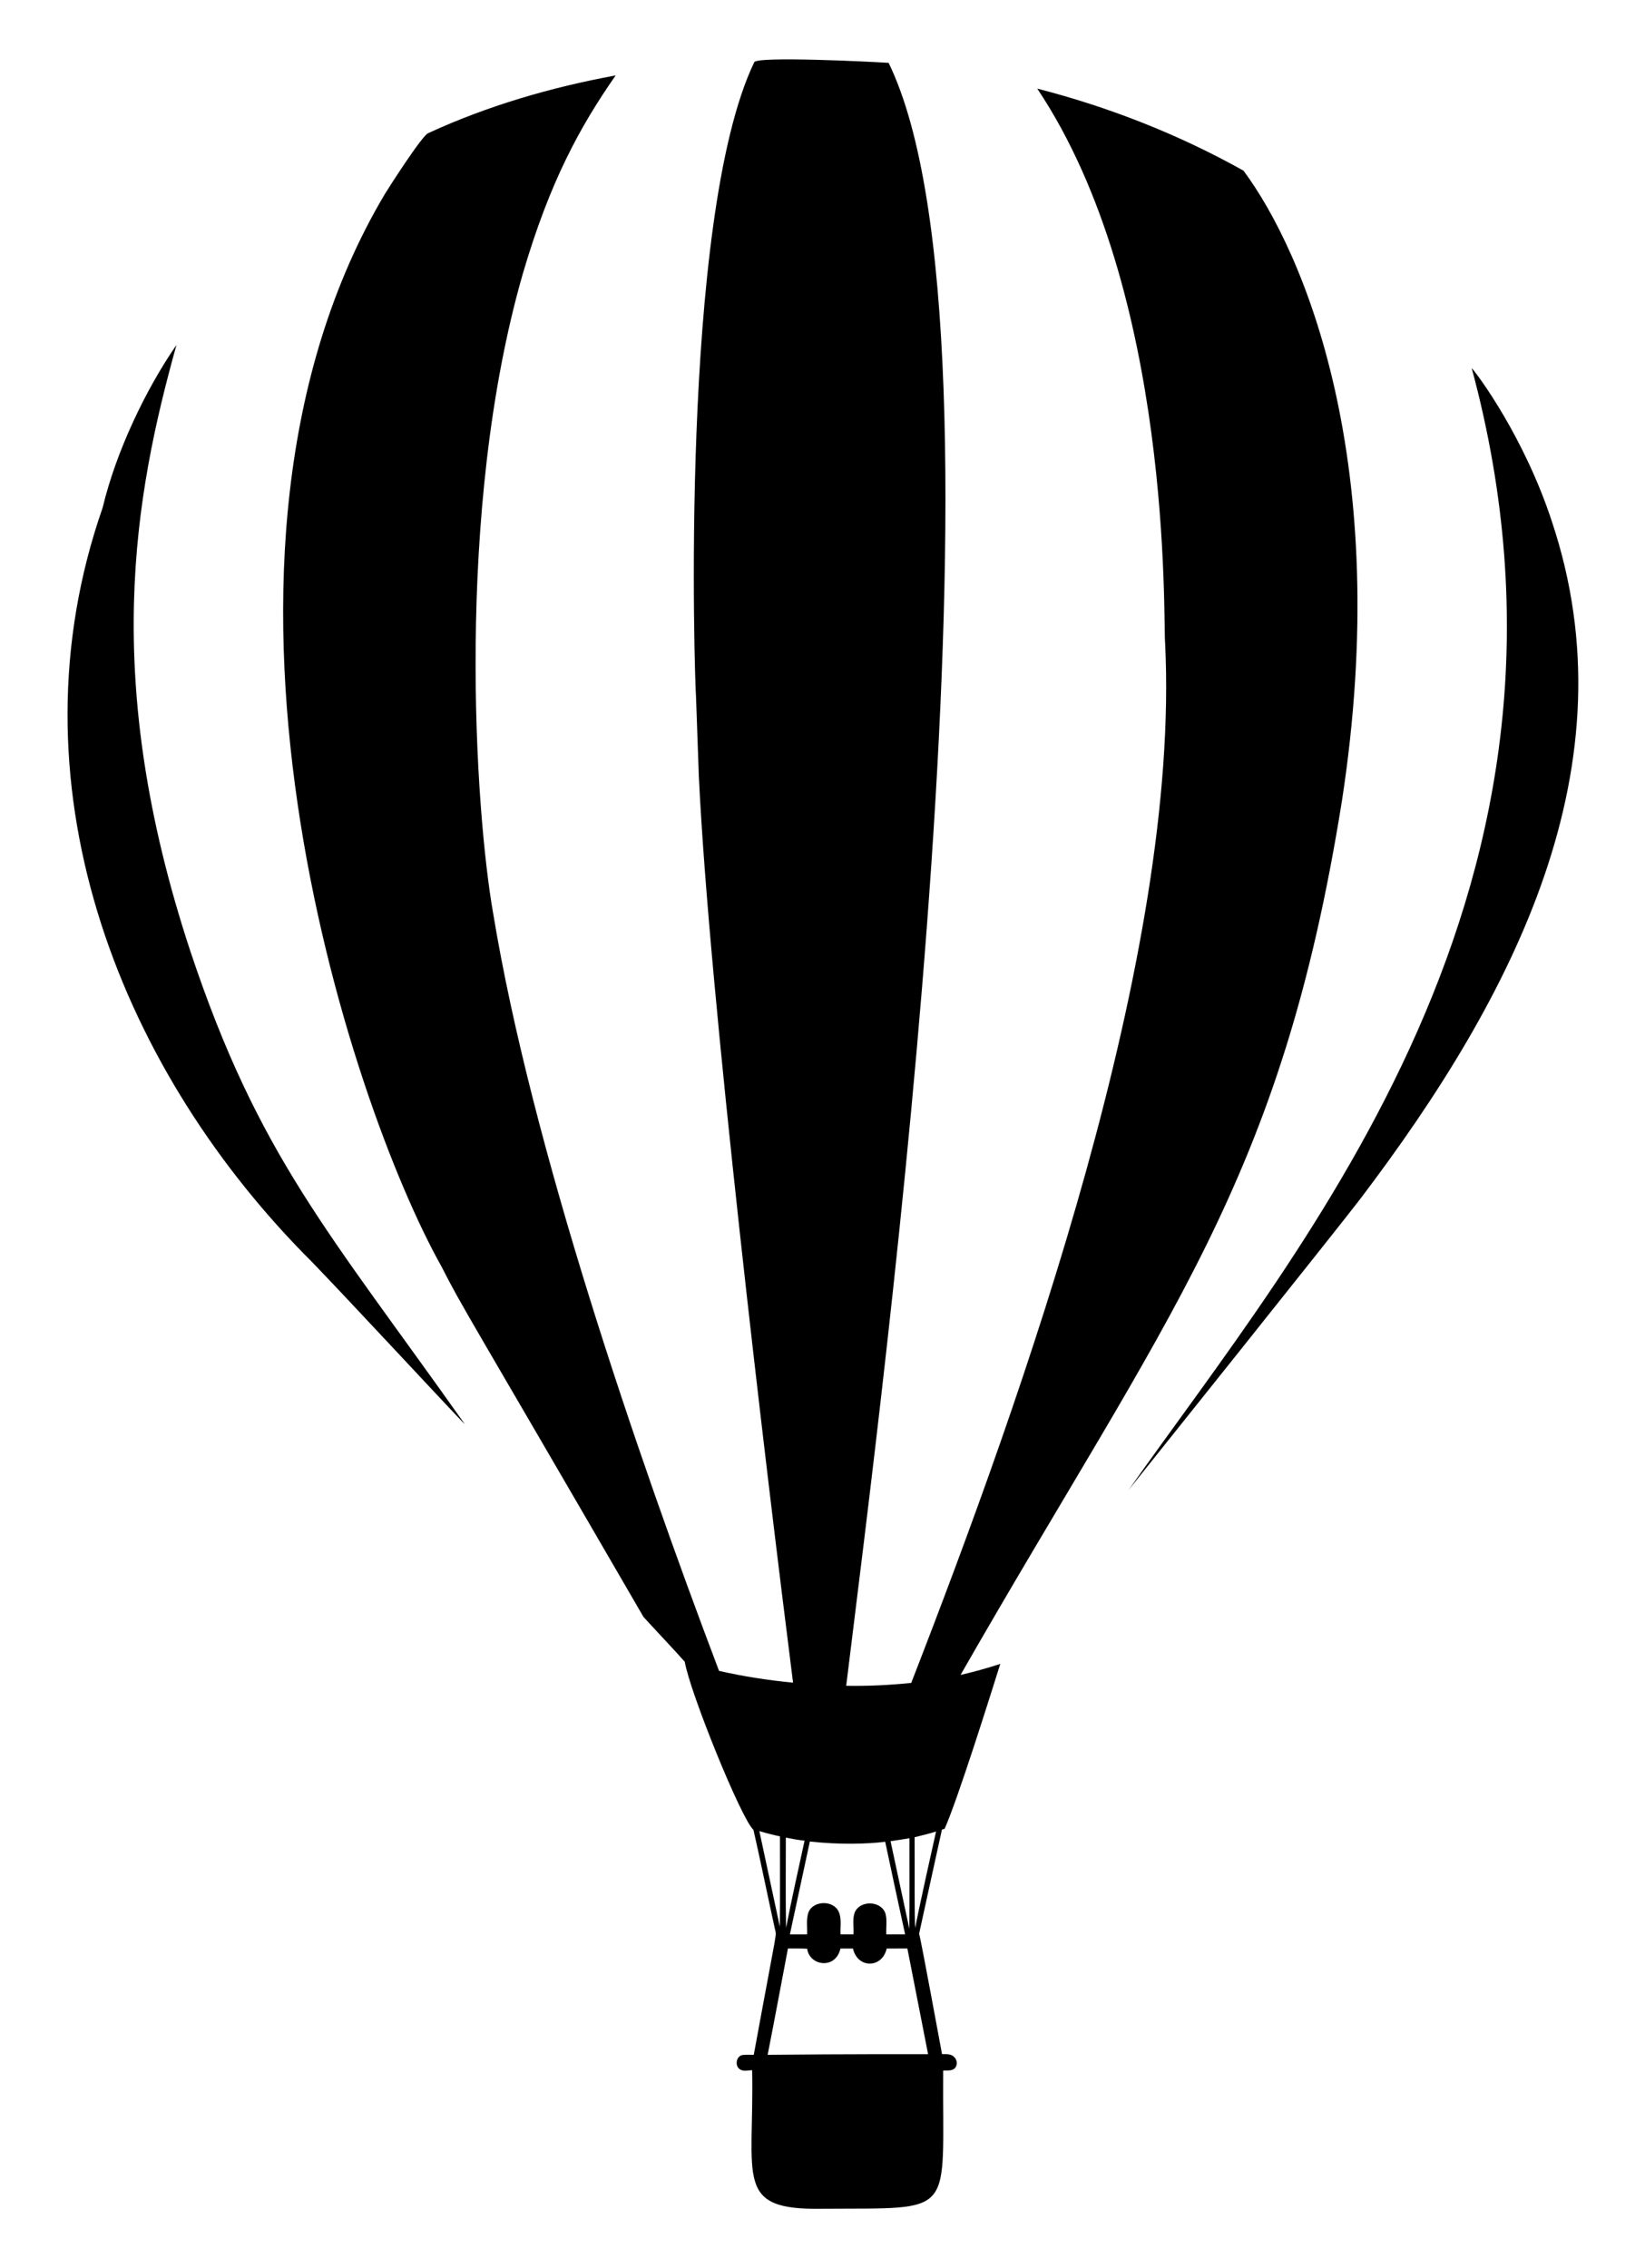
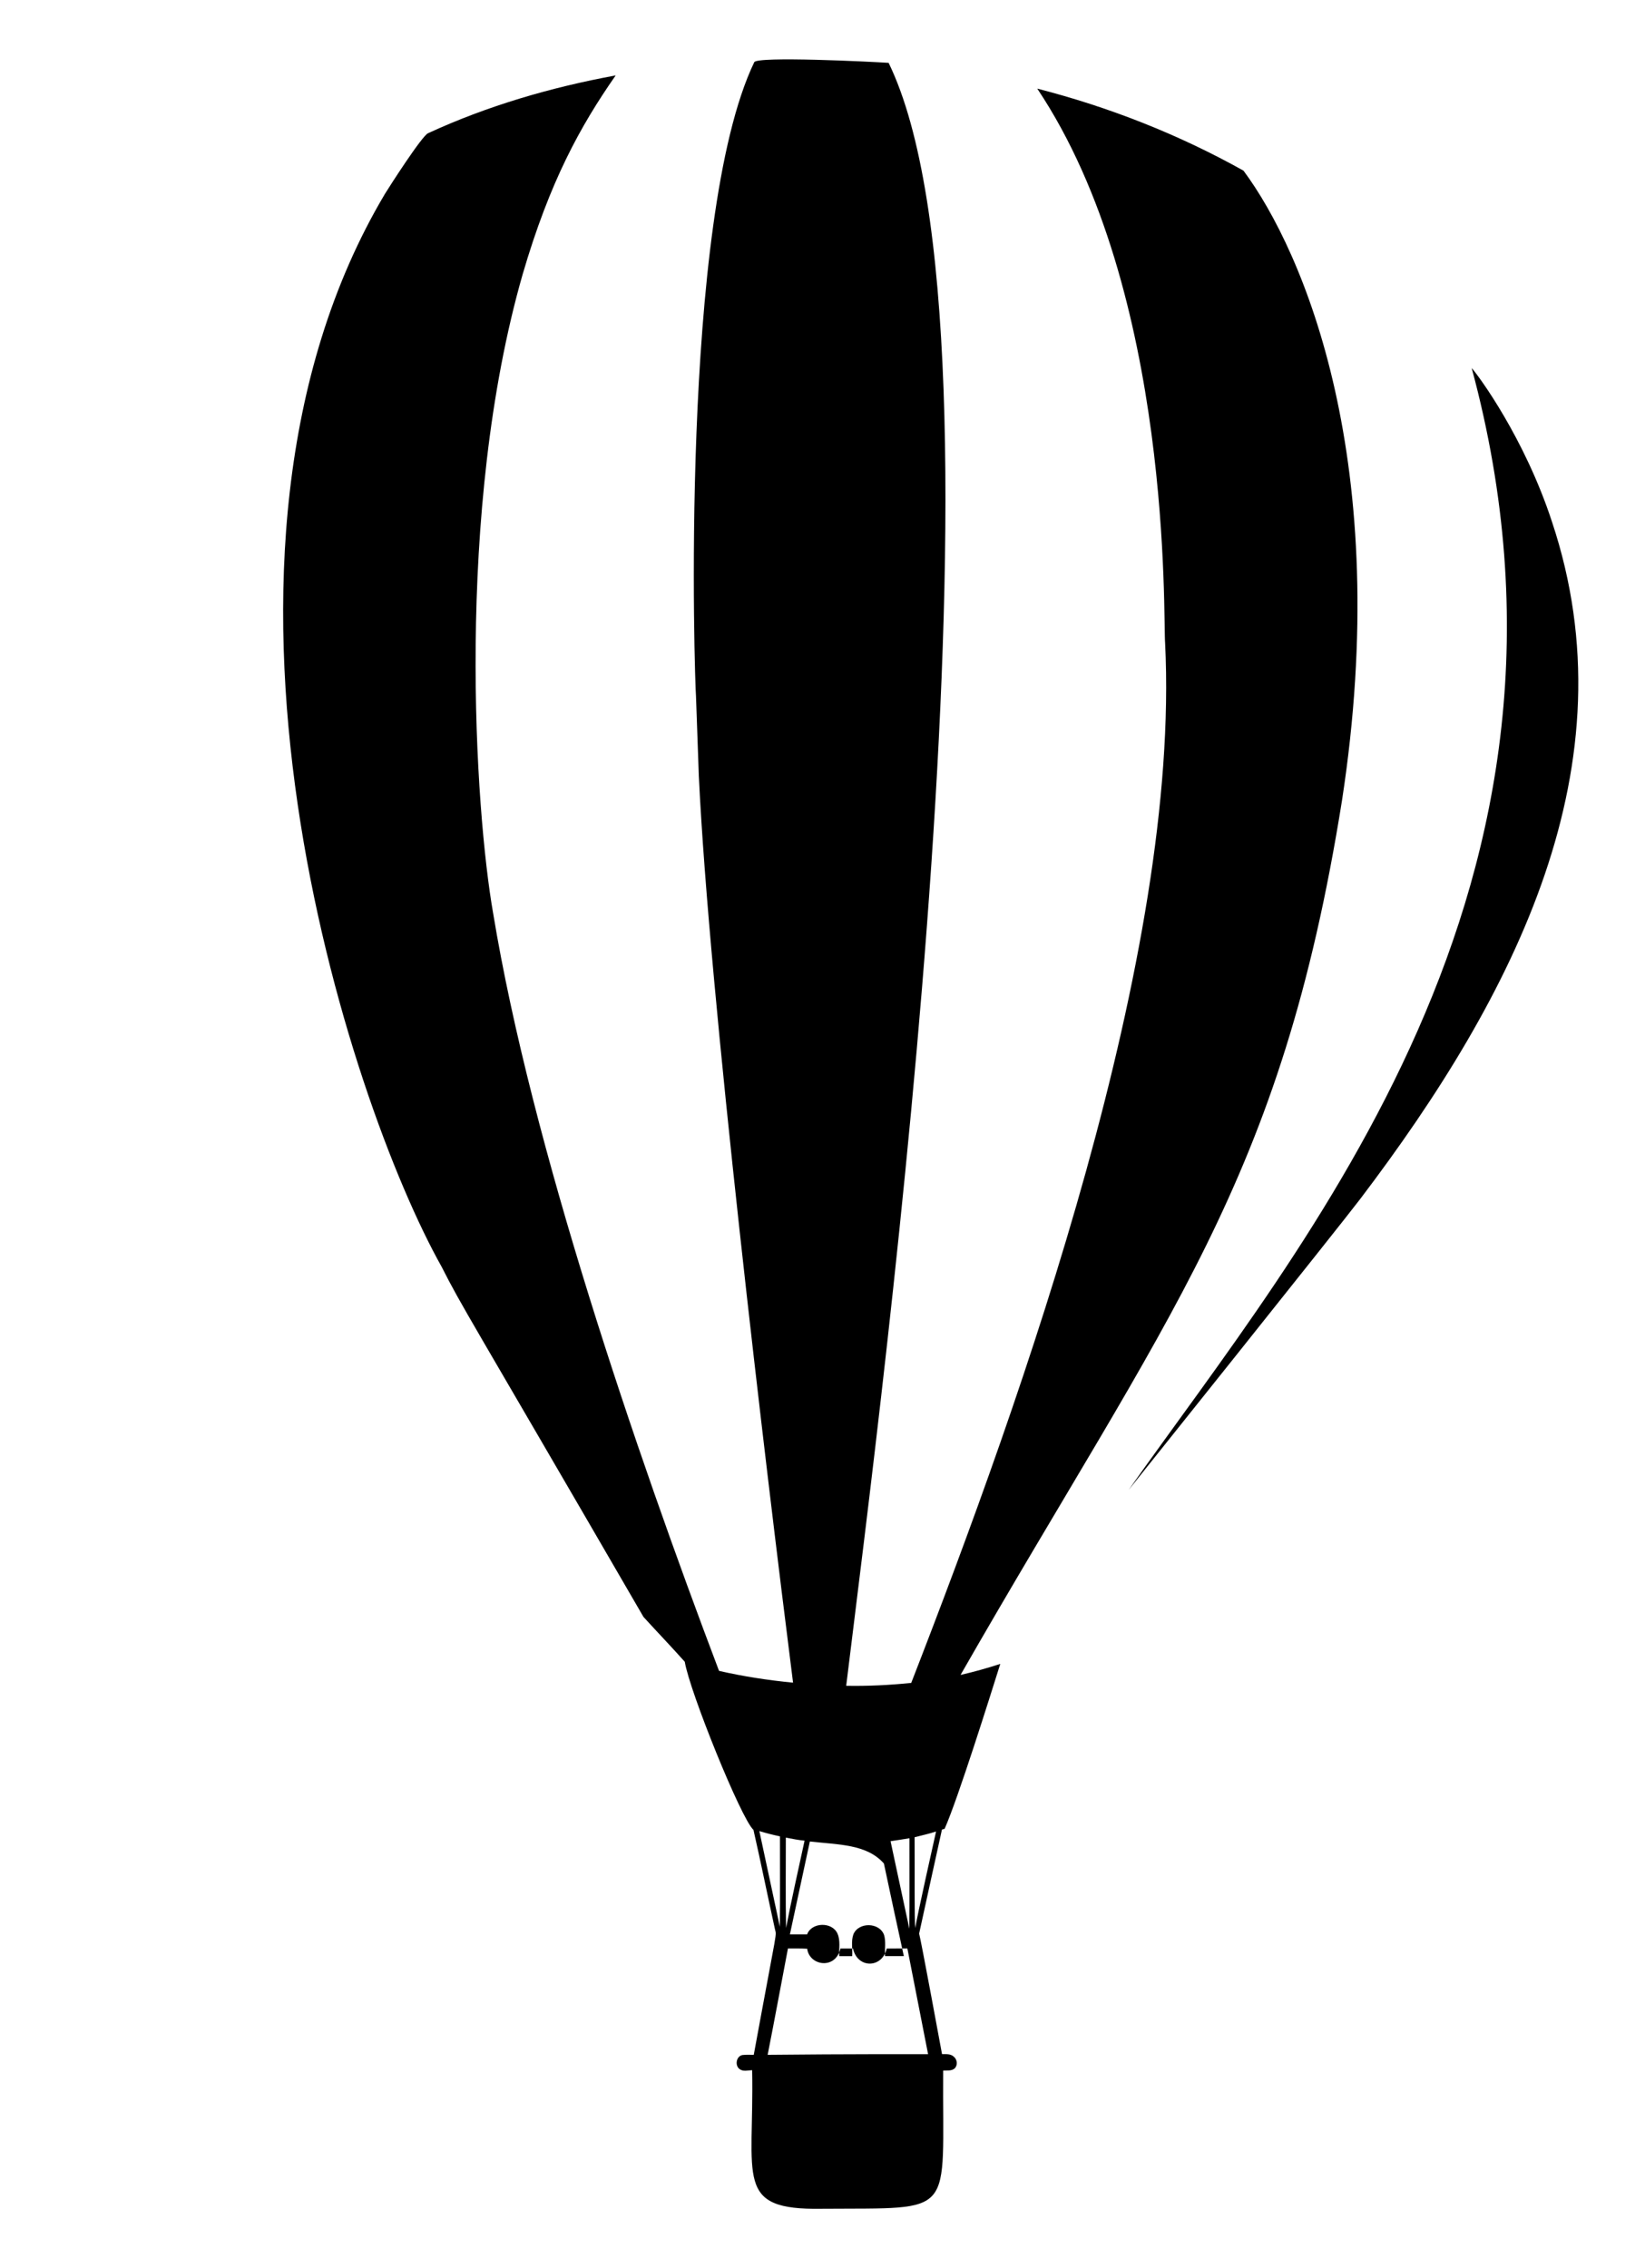
<svg xmlns="http://www.w3.org/2000/svg" version="1.1" id="Layer_1" x="0px" y="0px" viewBox="0 0 1224.479 1688.516" style="enable-background:new 0 0 1224.479 1688.516;" xml:space="preserve">
  <g>
-     <path d="M561.425,46.328c1.825-4.594,87.108-0.405,100.034,0.464c99.463,204.345-4.042,982.31-31.582,1208.129   c16.17,0.321,32.315-0.531,48.401-2.134c83.856-215.68,200.395-542.976,188.992-774.018   c-1.565-17.385,6.122-261.244-95.183-412.804c53.471,13.733,105.314,34.112,153.505,61.063   c44.929,60.43,111.985,217.772,73.302,469.084c-45.482,284.874-129.344,380.794-283.905,650.72   c9.979-2.303,19.848-5.036,29.582-8.216c-7.623,24.164-31.263,99.68-41.434,122.767c-0.498,0.143-1.493,0.43-1.991,0.573   c-5.668,25.803-11.371,51.607-16.98,77.419c1.567,5.701,16.854,88.714,17.039,89.726c2.944,0.051,6.326-0.321,8.697,1.847   c2.547,2.024,3.146,6.149,0.869,8.621c-2.311,2.286-5.778,1.535-8.705,1.771c-0.766,110.085,11.012,102.084-90.46,102.876   c-65.333,1.081-50.149-22.509-51.75-103.163c-3.062,0.068-6.647,1.223-9.312-0.793c-3.712-2.657-2.547-9.591,2.067-10.485   c2.809-0.337,5.643-0.126,8.461-0.152c18.544-101.163,16.953-86.937,15.639-94.104c-5.373-24.437-10.316-48.966-15.867-73.353   c-9.185-8.271-47.38-102.7-51.134-125.145c-10.063-11.286-20.548-22.202-30.73-33.37   C347.218,976.44,344.149,973.434,328.73,942.994c-69.064-122.979-202.622-528.842-42.168-798.708   c3.135-5.115,27.67-43.415,32.121-45.137c44.369-20.455,91.615-34.18,139.603-43.003c-26.301,37.72-48.968,78.732-69.194,147.878   c-50.665,176.404-35.36,399.827-22.041,475.663c28.42,172.697,105.998,399.997,168.165,564.115   c18.144,4.167,36.592,6.968,55.107,8.781c-20.45-161.405-62.482-512.664-70.147-675.106c0,0-2.1-59.214-2.1-59.215   C517.188,508.812,505.413,162.95,561.425,46.328 M565.238,1363.095c5.103,23.728,10.215,47.465,15.268,71.21   c0.219-22.438,0.051-44.875,0.076-67.313C575.411,1365.92,570.299,1364.596,565.238,1363.095 M680.792,1367.65   c0.193,26.871-0.264,61.037,0.506,67.625c0.798-6.593,15.239-70.877,15.47-71.894   C691.539,1365.144,686.115,1366.224,680.792,1367.65 M584.951,1367.928c0.051,22.404-0.278,44.825,0.169,67.22   c4.192-21.729,9.11-43.315,13.775-64.943C594.196,1369.784,589.573,1368.814,584.951,1367.928 M662.901,1370.594   c4.682,21.712,9.27,43.442,13.977,65.145c0.236-22.446,0.034-44.901,0.101-67.339   C672.289,1369.16,667.608,1369.927,662.901,1370.594 M602.825,1370.821c-4.985,23.045-9.92,46.107-14.863,69.161   c4.26-0.017,8.528-0.017,12.796-0.008c0.261-5.39-0.768-10.991,0.953-16.204c3.442-9.245,18.811-9.49,22.682-0.481   c2.261,5.255,0.953,11.135,1.274,16.677c3.205,0,6.411,0,9.625,0c0.396-5.39-0.953-11.067,0.894-16.238   c3.846-9.279,19.342-9.026,22.826,0.43c1.51,5.095,0.43,10.552,0.692,15.799c4.682,0.017,9.355,0.025,14.036-0.008   c-5.053-22.952-9.937-45.938-14.829-68.924C645.246,1372.743,624.291,1373.253,602.825,1370.821 M586.511,1450.484   c-5.036,26.377-9.894,52.788-15.099,79.14c57.888-0.6,113.004-0.47,119.426-0.456c-5.221-26.217-10.181-52.484-15.42-78.692   c-5.137,0.008-10.274-0.008-15.403,0.017c-3.27,14.844-21.742,15.097-25.086,0c-3.113-0.017-6.225-0.017-9.329,0   c-3.617,15.964-23.098,12.918-24.766,0.16C596.06,1450.374,591.286,1450.501,586.511,1450.484z" />
-     <path d="M131.363,256.753C99.94,369.526,74.968,505.804,141.687,708.073c50.789,152.367,102.656,208.394,204.386,352.205   c-5.166-4.759-104.635-112.178-119.038-126.098C86.501,791.045,5.538,581.025,76.399,377.934   C86.484,335.725,108.689,289.59,131.363,256.753z" />
+     <path d="M561.425,46.328c1.825-4.594,87.108-0.405,100.034,0.464c99.463,204.345-4.042,982.31-31.582,1208.129   c16.17,0.321,32.315-0.531,48.401-2.134c83.856-215.68,200.395-542.976,188.992-774.018   c-1.565-17.385,6.122-261.244-95.183-412.804c53.471,13.733,105.314,34.112,153.505,61.063   c44.929,60.43,111.985,217.772,73.302,469.084c-45.482,284.874-129.344,380.794-283.905,650.72   c9.979-2.303,19.848-5.036,29.582-8.216c-7.623,24.164-31.263,99.68-41.434,122.767c-0.498,0.143-1.493,0.43-1.991,0.573   c-5.668,25.803-11.371,51.607-16.98,77.419c1.567,5.701,16.854,88.714,17.039,89.726c2.944,0.051,6.326-0.321,8.697,1.847   c2.547,2.024,3.146,6.149,0.869,8.621c-2.311,2.286-5.778,1.535-8.705,1.771c-0.766,110.085,11.012,102.084-90.46,102.876   c-65.333,1.081-50.149-22.509-51.75-103.163c-3.062,0.068-6.647,1.223-9.312-0.793c-3.712-2.657-2.547-9.591,2.067-10.485   c2.809-0.337,5.643-0.126,8.461-0.152c18.544-101.163,16.953-86.937,15.639-94.104c-5.373-24.437-10.316-48.966-15.867-73.353   c-9.185-8.271-47.38-102.7-51.134-125.145c-10.063-11.286-20.548-22.202-30.73-33.37   C347.218,976.44,344.149,973.434,328.73,942.994c-69.064-122.979-202.622-528.842-42.168-798.708   c3.135-5.115,27.67-43.415,32.121-45.137c44.369-20.455,91.615-34.18,139.603-43.003c-26.301,37.72-48.968,78.732-69.194,147.878   c-50.665,176.404-35.36,399.827-22.041,475.663c28.42,172.697,105.998,399.997,168.165,564.115   c18.144,4.167,36.592,6.968,55.107,8.781c-20.45-161.405-62.482-512.664-70.147-675.106c0,0-2.1-59.214-2.1-59.215   C517.188,508.812,505.413,162.95,561.425,46.328 M565.238,1363.095c5.103,23.728,10.215,47.465,15.268,71.21   c0.219-22.438,0.051-44.875,0.076-67.313C575.411,1365.92,570.299,1364.596,565.238,1363.095 M680.792,1367.65   c0.193,26.871-0.264,61.037,0.506,67.625c0.798-6.593,15.239-70.877,15.47-71.894   C691.539,1365.144,686.115,1366.224,680.792,1367.65 M584.951,1367.928c0.051,22.404-0.278,44.825,0.169,67.22   c4.192-21.729,9.11-43.315,13.775-64.943C594.196,1369.784,589.573,1368.814,584.951,1367.928 M662.901,1370.594   c4.682,21.712,9.27,43.442,13.977,65.145c0.236-22.446,0.034-44.901,0.101-67.339   C672.289,1369.16,667.608,1369.927,662.901,1370.594 M602.825,1370.821c-4.985,23.045-9.92,46.107-14.863,69.161   c4.26-0.017,8.528-0.017,12.796-0.008c3.442-9.245,18.811-9.49,22.682-0.481   c2.261,5.255,0.953,11.135,1.274,16.677c3.205,0,6.411,0,9.625,0c0.396-5.39-0.953-11.067,0.894-16.238   c3.846-9.279,19.342-9.026,22.826,0.43c1.51,5.095,0.43,10.552,0.692,15.799c4.682,0.017,9.355,0.025,14.036-0.008   c-5.053-22.952-9.937-45.938-14.829-68.924C645.246,1372.743,624.291,1373.253,602.825,1370.821 M586.511,1450.484   c-5.036,26.377-9.894,52.788-15.099,79.14c57.888-0.6,113.004-0.47,119.426-0.456c-5.221-26.217-10.181-52.484-15.42-78.692   c-5.137,0.008-10.274-0.008-15.403,0.017c-3.27,14.844-21.742,15.097-25.086,0c-3.113-0.017-6.225-0.017-9.329,0   c-3.617,15.964-23.098,12.918-24.766,0.16C596.06,1450.374,591.286,1450.501,586.511,1450.484z" />
    <path d="M1095.477,273.995c4.929,5.386,39.337,52.026,59.696,114.23c60.401,181.001-27.229,352.155-142.623,504.242   c-14.296,18.908-172.275,216.476-172.374,216.583C969.626,925.481,1199.322,658.883,1095.477,273.995z" />
  </g>
</svg>